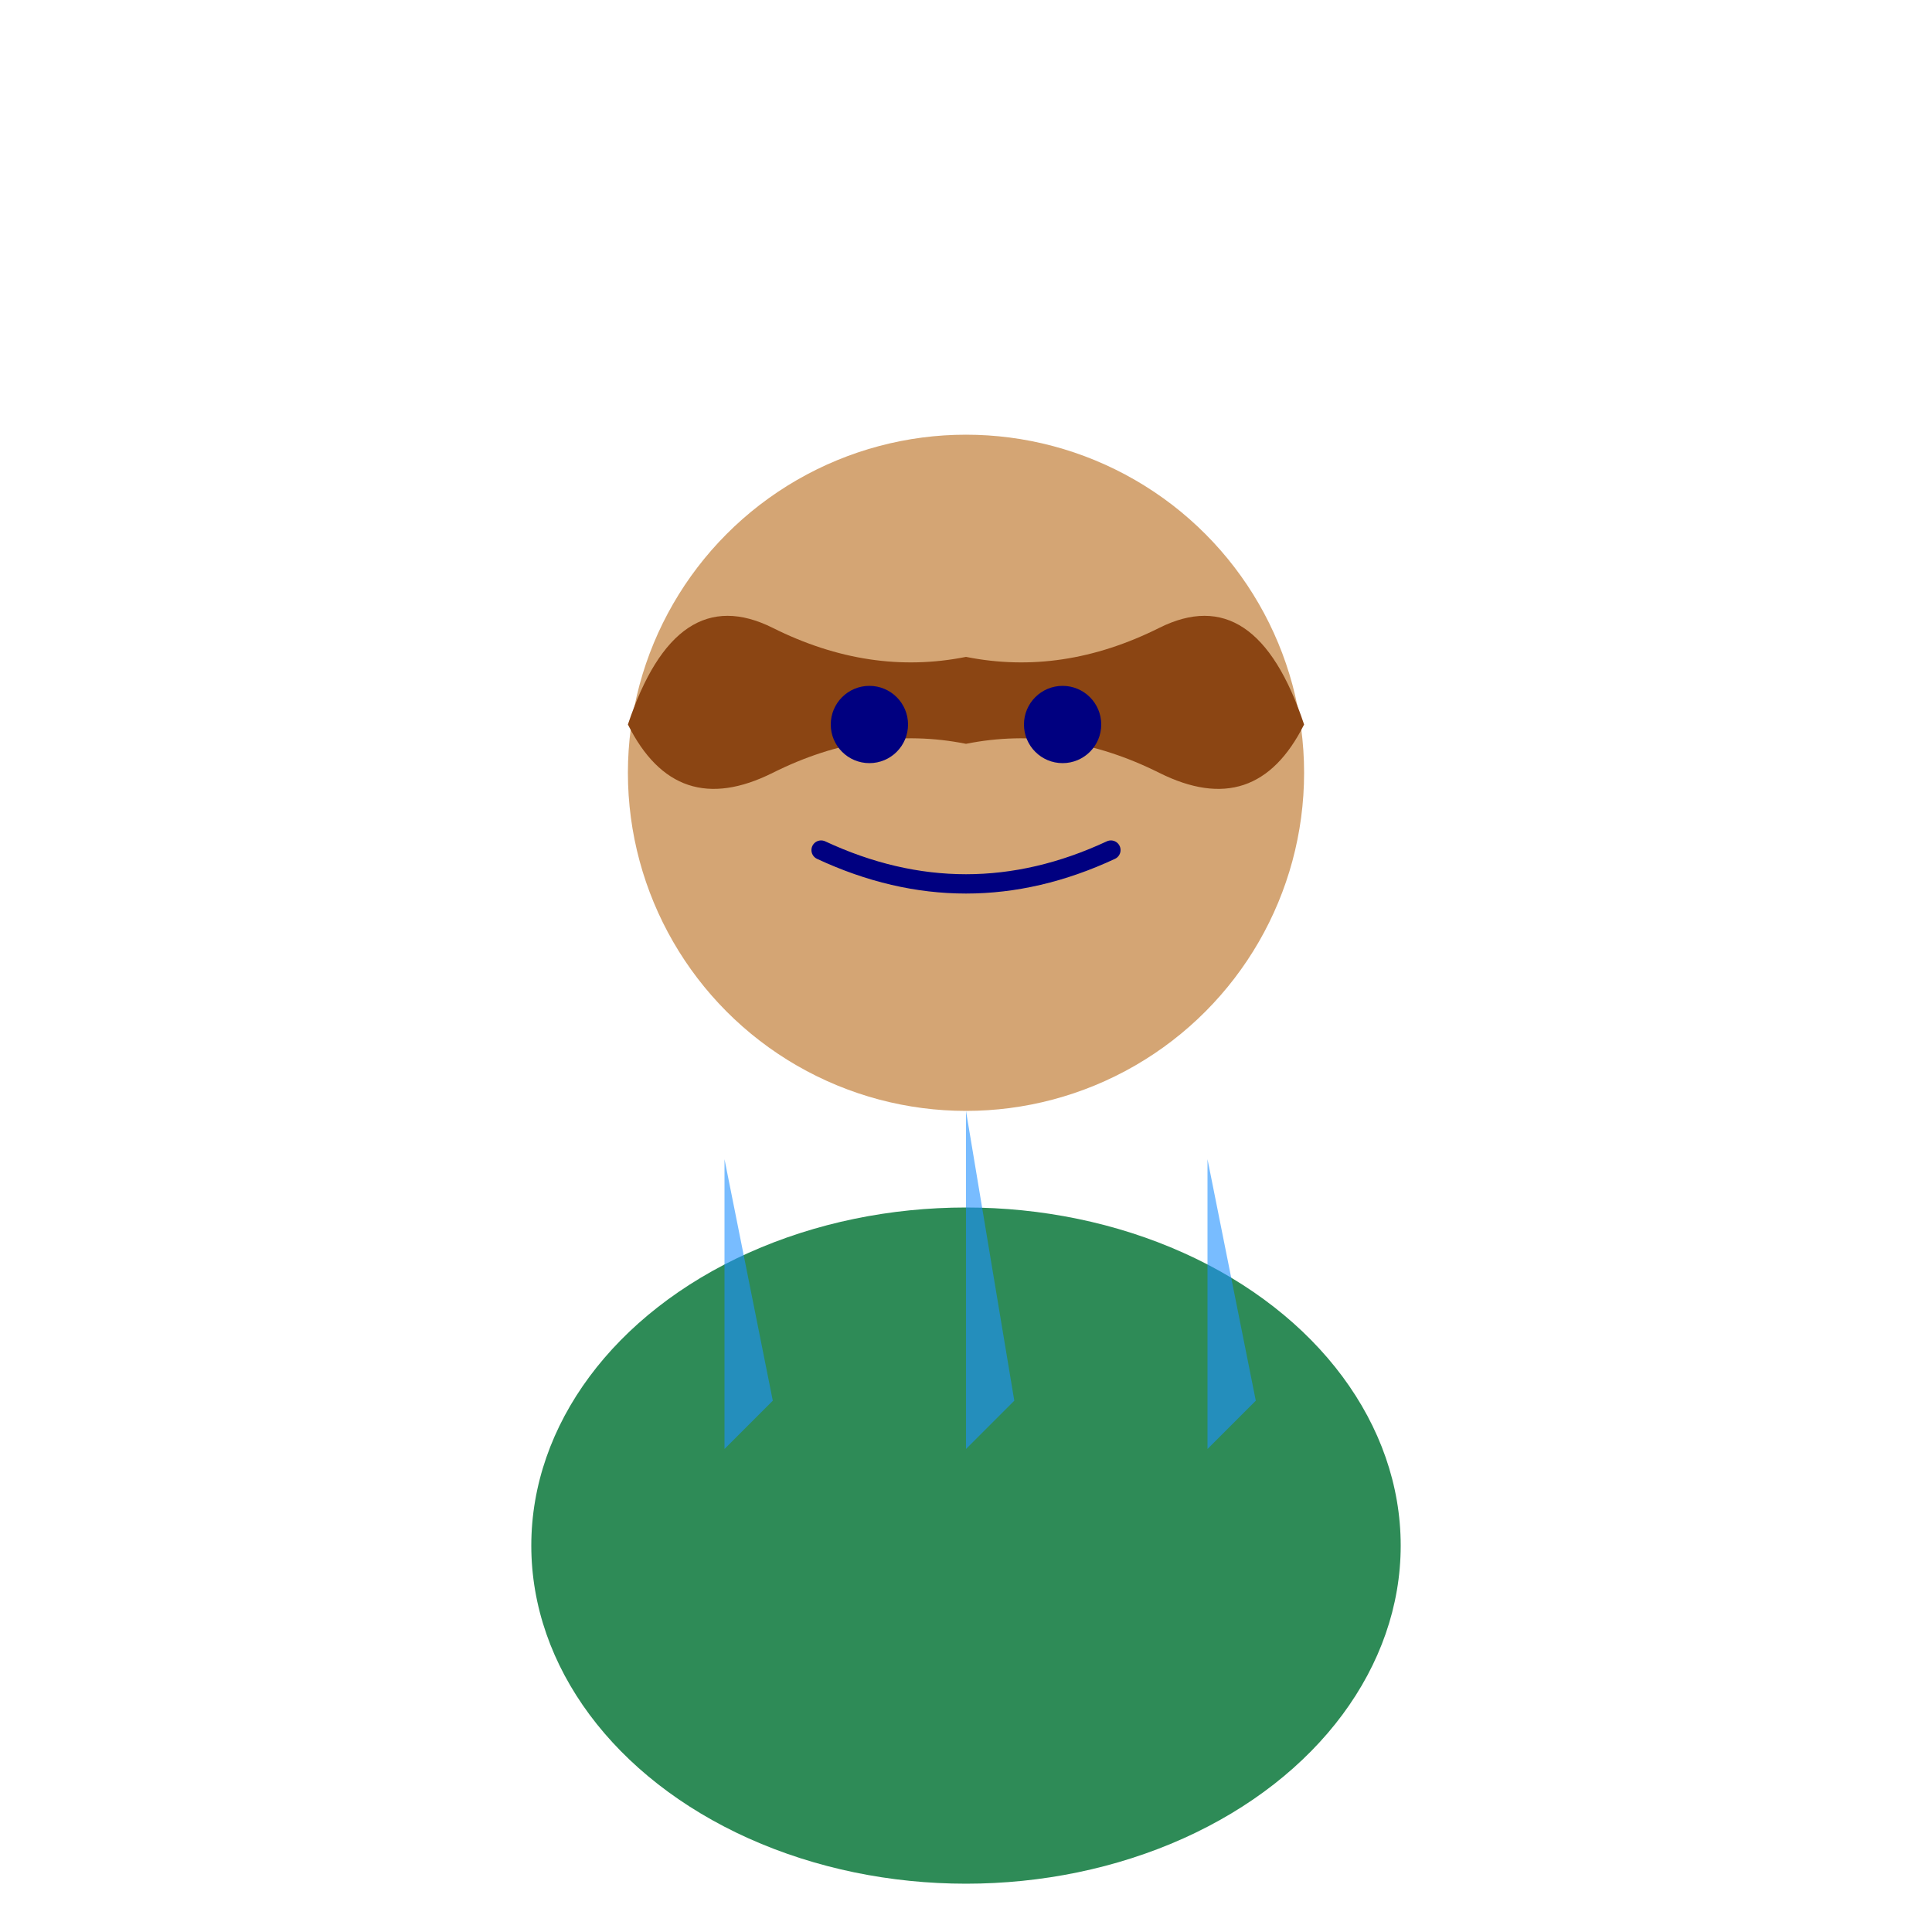
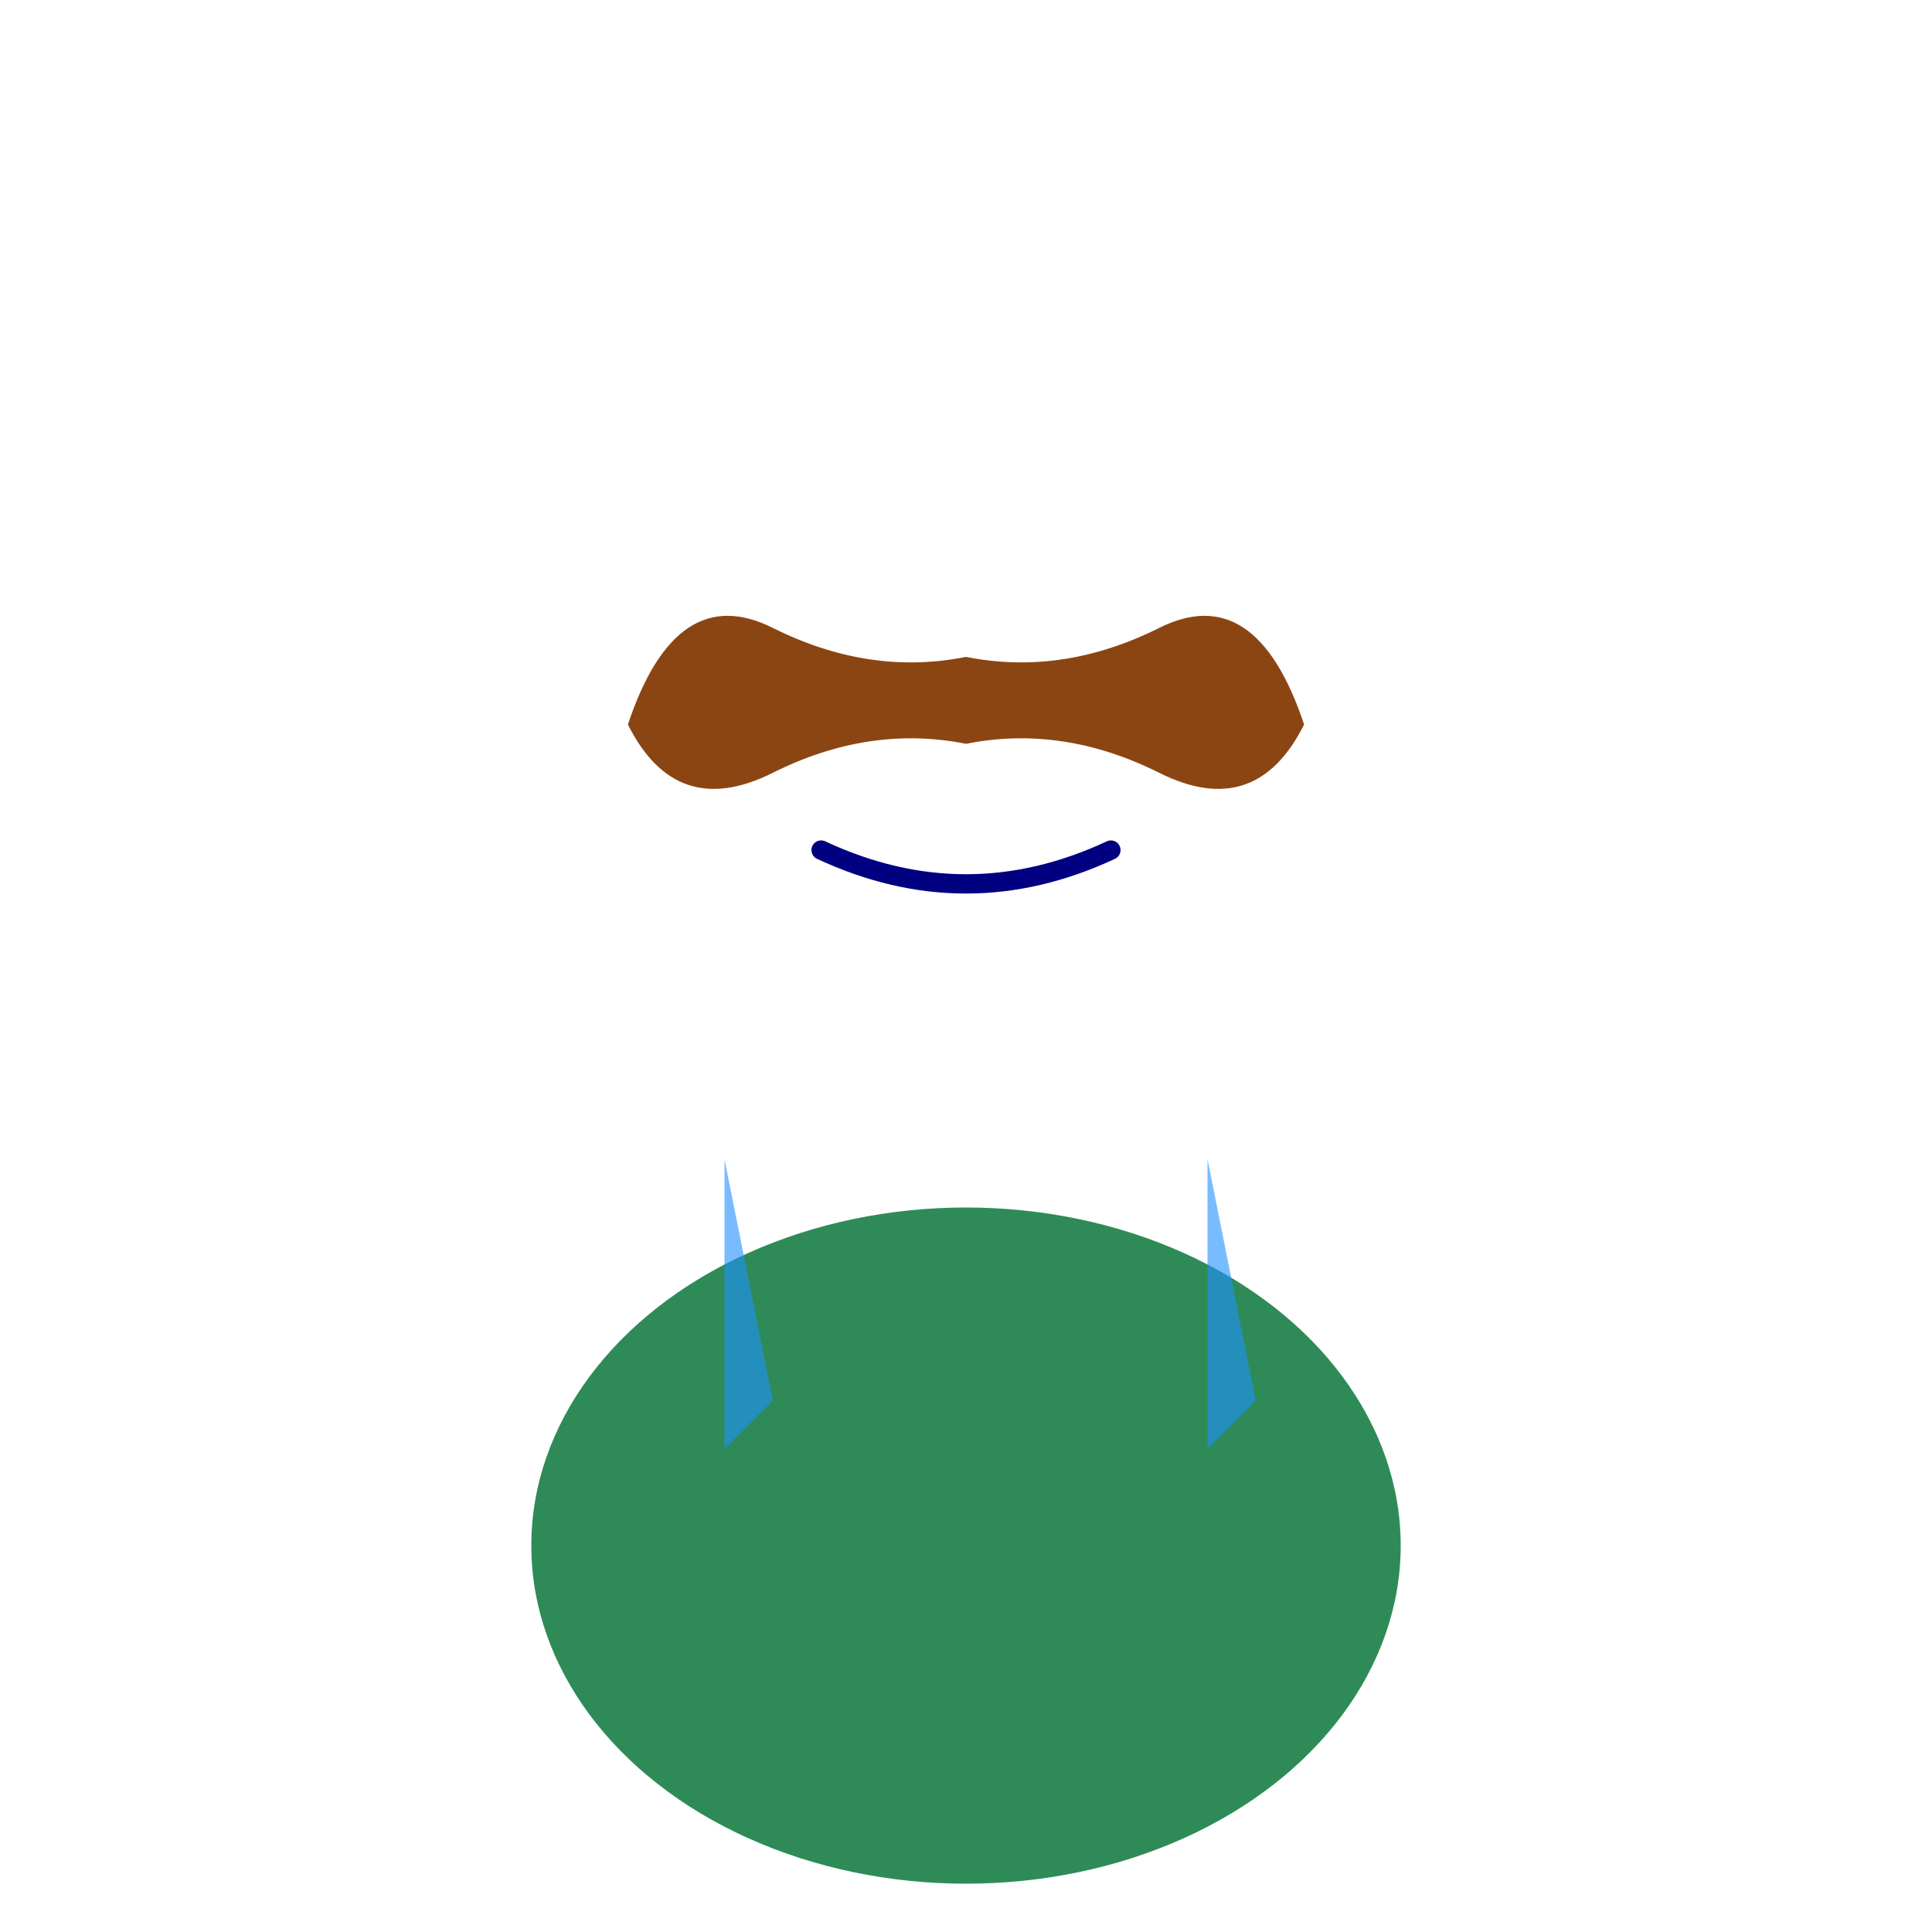
<svg xmlns="http://www.w3.org/2000/svg" viewBox="0 0 200 200" fill="none">
-   <circle cx="100" cy="80" r="35" fill="#D4A574" />
  <ellipse cx="100" cy="160" rx="45" ry="35" fill="#2E8B57" />
  <path d="M65 75 Q70 60 80 65 Q90 70 100 68 Q110 70 120 65 Q130 60 135 75 Q130 85 120 80 Q110 75 100 77 Q90 75 80 80 Q70 85 65 75 Z" fill="#8B4513" />
-   <circle cx="90" cy="75" r="4" fill="#000080" />
-   <circle cx="110" cy="75" r="4" fill="#000080" />
  <path d="M85 88 Q100 95 115 88" stroke="#000080" stroke-width="2" fill="none" stroke-linecap="round" />
  <path d="M75 120 L75 150 L70 145 L75 150 L80 145 Z" fill="#1E90FF" opacity="0.6" />
-   <path d="M100 115 L100 150 L95 145 L100 150 L105 145 Z" fill="#1E90FF" opacity="0.6" />
  <path d="M125 120 L125 150 L120 145 L125 150 L130 145 Z" fill="#1E90FF" opacity="0.6" />
</svg>